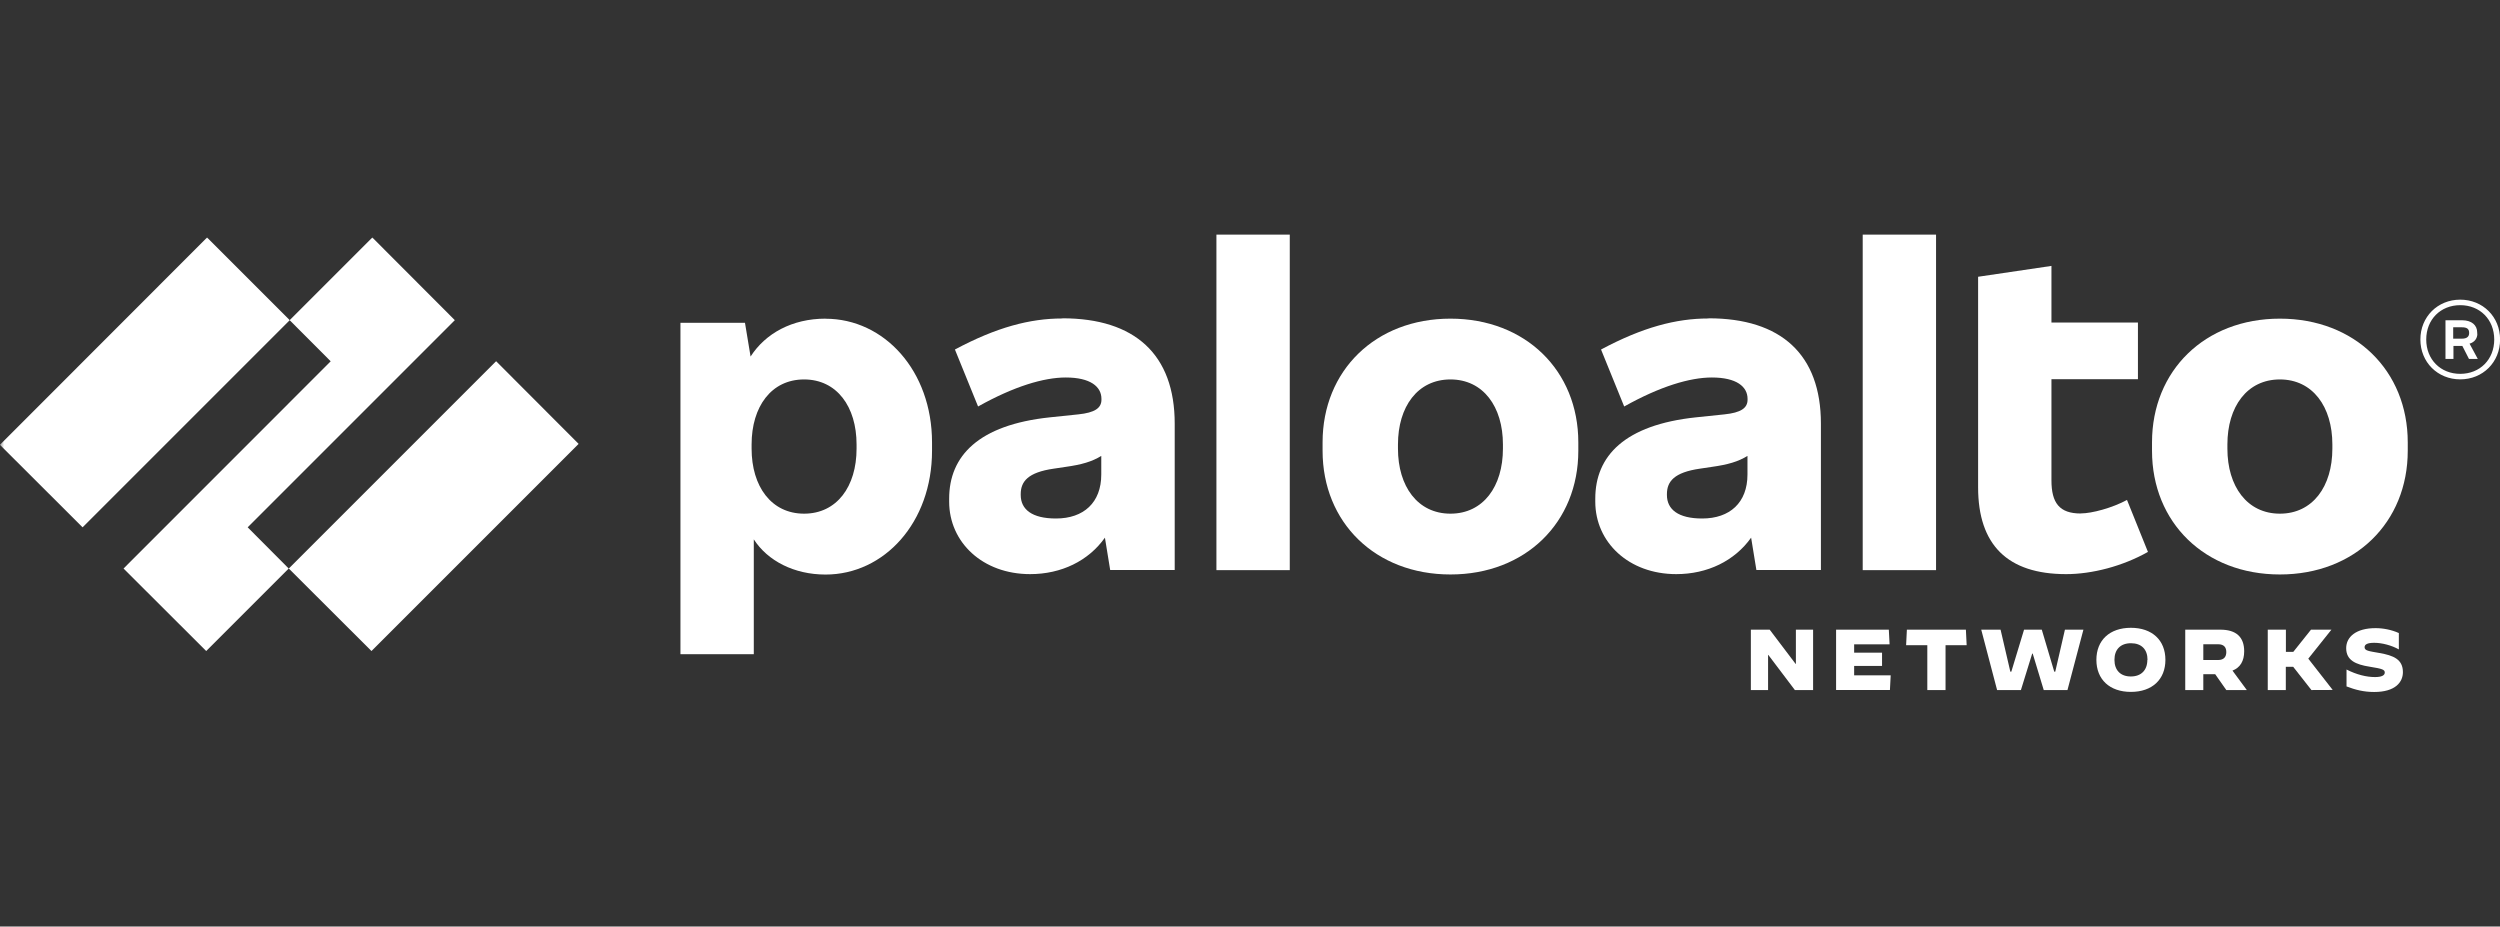
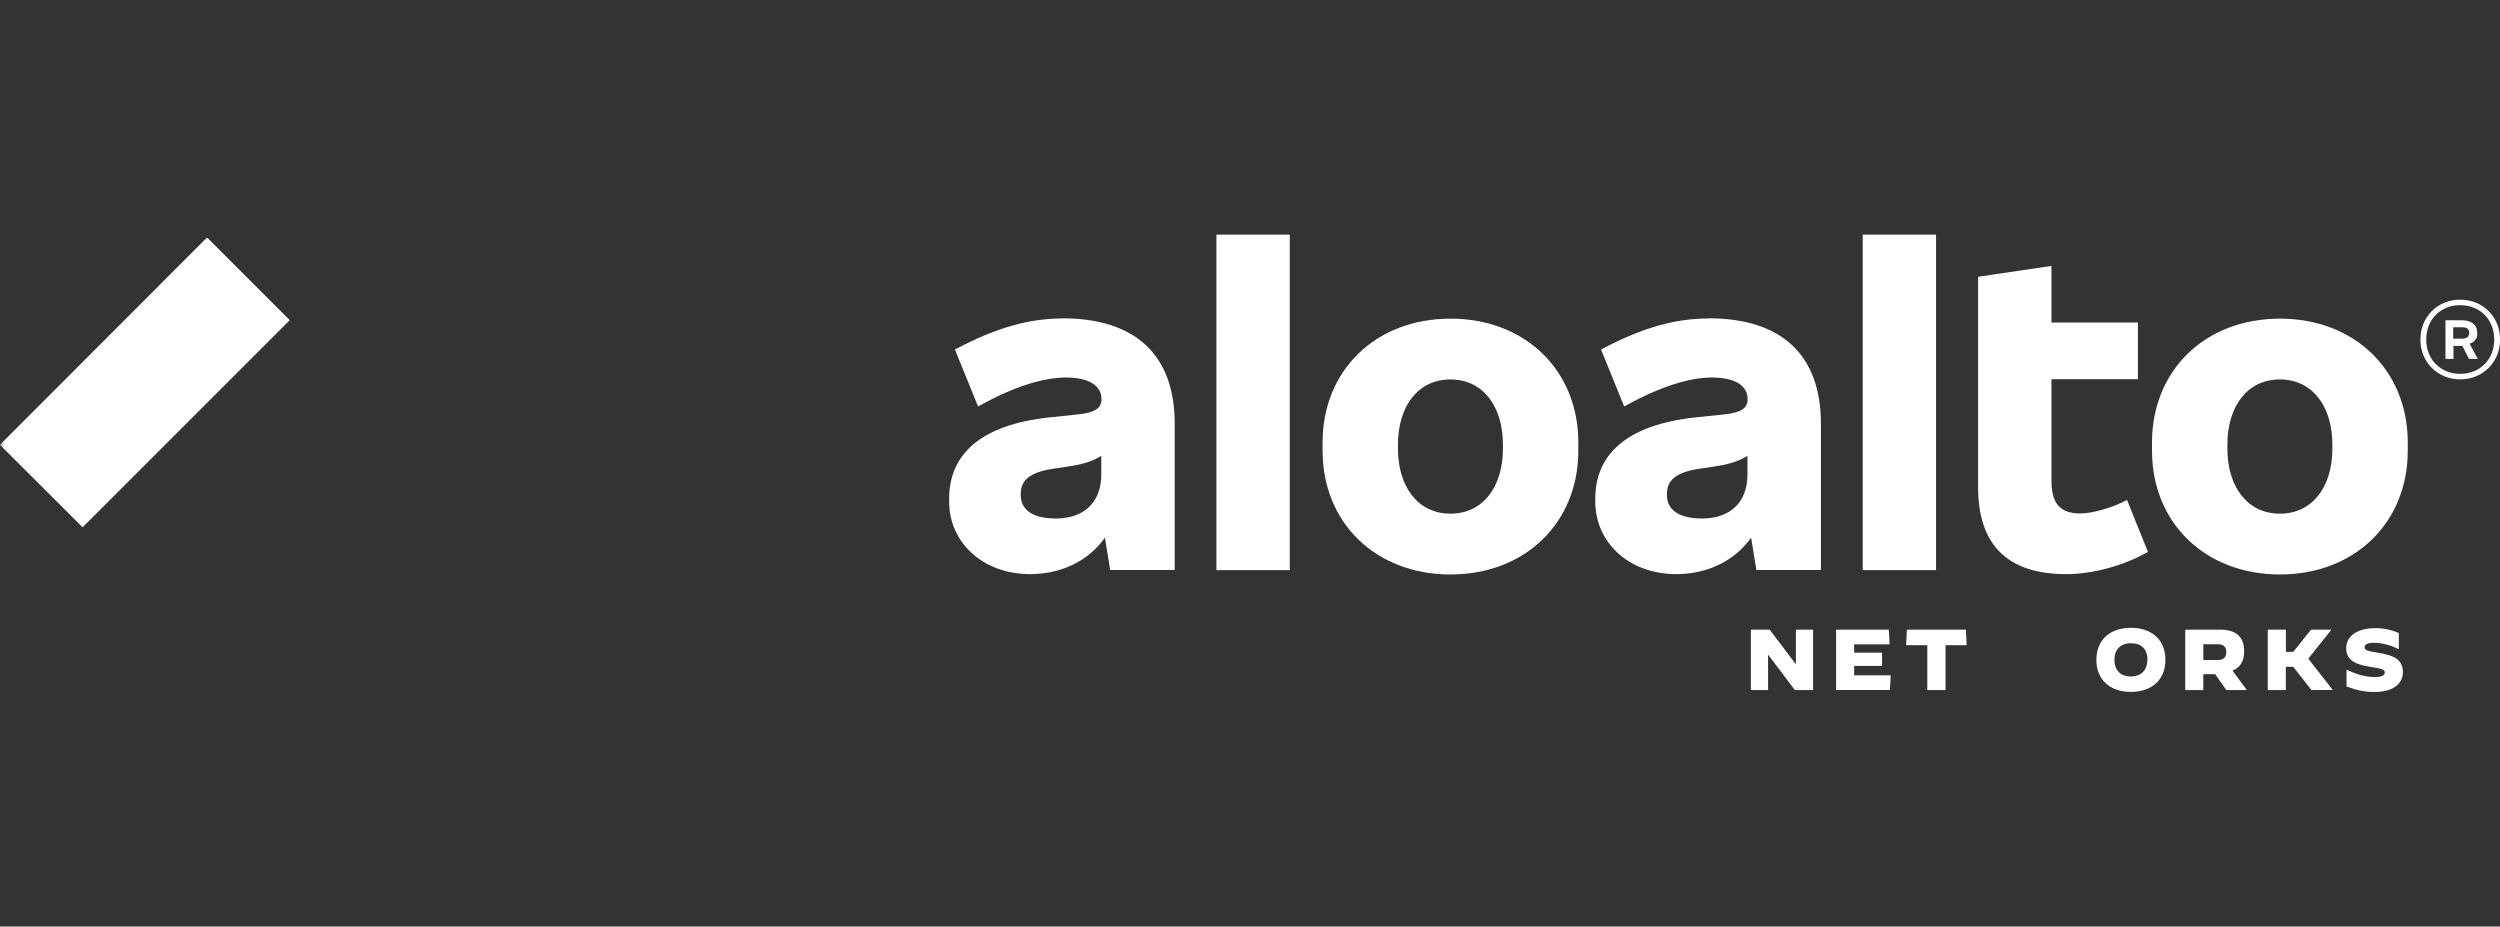
<svg xmlns="http://www.w3.org/2000/svg" id="Layer_1" data-name="Layer 1" viewBox="0 0 294.84 109.27">
  <rect x="0" y="0" width="294.84" height="109.27" fill="#333333" stroke="none" />
  <defs>
    <style>      .cls-1 {        mask: url(#mask);      }      .cls-2 {        fill: #fff;        stroke-width: 0px;      }    </style>
    <mask id="mask" x="-.01" y="27.67" width="294.87" height="53.92" maskUnits="userSpaceOnUse">
      <g id="mask0_2_122" data-name="mask0 2 122">
        <path class="cls-2" d="m294.85,27.67H-.01v53.92h294.87V27.67Z" />
      </g>
    </mask>
  </defs>
  <path class="cls-2" d="m124.53,61.15c-2.83,0-4.15-1.08-4.15-2.77v-.1c0-1.49.84-2.57,3.91-3.01l1.34-.2c1.95-.27,3.16-.63,4.25-1.3v2.19c0,3.32-2.08,5.19-5.34,5.19m.74-23.59c-3.81,0-7.76,1.04-12.66,3.66l2.73,6.72c4.25-2.38,7.76-3.42,10.34-3.42,2.91,0,4.21,1.08,4.21,2.52v.1c0,.99-.79,1.53-2.73,1.73l-3.36.35c-8.41.89-11.87,4.56-11.87,9.59v.35c0,4.8,3.95,8.55,9.55,8.55,3.68,0,6.88-1.56,8.82-4.3l.62,3.81h7.61v-17.26c0-8.16-4.7-12.42-13.25-12.42" />
  <g class="cls-1">
    <g>
-       <path class="cls-2" d="m53.64,37.76l-9.73-9.75-9.75,9.75,4.84,4.85-24.43,24.44,9.75,9.73,9.73-9.73-4.84-4.86,24.43-24.43Z" />
      <path class="cls-2" d="m-.01,52.46l9.75,9.73,24.43-24.43-9.75-9.75L-.01,52.46Z" />
    </g>
  </g>
-   <path class="cls-2" d="m34.06,67.05l9.75,9.73,24.43-24.43-9.73-9.75-24.44,24.44Z" />
  <path class="cls-2" d="m143.46,67.24h8.65V27.67h-8.65v39.57Z" />
-   <path class="cls-2" d="m101.02,52.91c0,4.46-2.32,7.67-6.19,7.67s-6.19-3.22-6.19-7.67v-.49c0-4.46,2.32-7.67,6.19-7.67s6.19,3.22,6.19,7.67v.49Zm-3.66-15.33c-3.94,0-7.09,1.74-8.84,4.47l-.66-3.98h-7.61v39.08h8.65v-13.54c1.64,2.54,4.76,4.15,8.46,4.15,6.92,0,12.56-6.13,12.56-14.59v-.99c0-8.46-5.64-14.59-12.56-14.59Z" />
  <path class="cls-2" d="m275.07,52.91c0,4.46-2.32,7.67-6.19,7.67s-6.19-3.22-6.19-7.67v-.49c0-4.46,2.32-7.67,6.19-7.67s6.19,3.22,6.19,7.67v.49Zm-6.19-15.33c-8.85,0-15.08,6.13-15.08,14.59v.99c0,8.46,6.23,14.59,15.08,14.59s15.08-6.13,15.08-14.59v-.99c0-8.46-6.23-14.59-15.08-14.59Z" />
  <path class="cls-2" d="m289.32,38.6h1.04c.59,0,.84.2.84.65v.04c0,.39-.25.65-.84.65h-1.04v-1.34Zm2.83.74v-.14c0-.84-.65-1.43-1.77-1.43h-1.97v4.56h.94v-1.53h1.05l.78,1.53h1.04l-.97-1.8c.59-.17.92-.62.92-1.17" />
  <path class="cls-2" d="m290.15,44.09c-2.32,0-4.01-1.69-4.01-4.05s1.69-4.05,4.01-4.05,4.01,1.69,4.01,4.05-1.69,4.05-4.01,4.05Zm0-8.75c-2.67,0-4.7,2.03-4.7,4.7s2.03,4.7,4.7,4.7,4.7-2.03,4.7-4.7-2.03-4.7-4.7-4.7Z" />
  <path class="cls-2" d="m219.68,67.24h8.65V27.67h-8.65v39.57Z" />
  <path class="cls-2" d="m245.4,60.56c-2.52,0-3.46-1.24-3.46-3.91v-11.93h10.2v-6.68h-10.2v-6.68l-8.65,1.28v24.83c0,6.78,3.46,10.24,10.38,10.24,3.07,0,6.68-.94,9.65-2.62l-2.47-6.13c-1.73.94-4.15,1.59-5.44,1.59" />
  <path class="cls-2" d="m200.74,61.15c-2.83,0-4.15-1.08-4.15-2.77v-.1c0-1.49.84-2.57,3.91-3.01l1.34-.2c1.95-.27,3.16-.63,4.25-1.3v2.19c0,3.32-2.08,5.19-5.34,5.19m.73-23.59c-3.81,0-7.76,1.04-12.66,3.66l2.73,6.72c4.25-2.38,7.76-3.42,10.34-3.42,2.91,0,4.21,1.08,4.21,2.52v.1c0,.99-.79,1.53-2.73,1.73l-3.36.35c-8.41.89-11.87,4.56-11.87,9.59v.35c0,4.8,3.95,8.55,9.55,8.55,3.68,0,6.88-1.56,8.83-4.3l.62,3.81h7.61v-17.26c0-8.16-4.7-12.42-13.25-12.42" />
  <path class="cls-2" d="m177.25,52.91c0,4.46-2.32,7.67-6.19,7.67s-6.19-3.22-6.19-7.67v-.49c0-4.46,2.32-7.67,6.19-7.67s6.19,3.22,6.19,7.67v.49Zm-6.19-15.33c-8.85,0-15.08,6.13-15.08,14.59v.99c0,8.46,6.23,14.59,15.08,14.59s15.08-6.13,15.08-14.59v-.99c0-8.46-6.23-14.59-15.08-14.59Z" />
  <path class="cls-2" d="m206.49,74.26h2.22l3.06,4.04h.03v-4.04h2.03v7.12h-2.15l-3.13-4.14h-.03v4.14h-2.03v-7.12Z" />
  <path class="cls-2" d="m216.54,74.26h6.22l.09,1.73h-4.18v.98h3.29v1.57h-3.29v1.11h4.31l-.09,1.73h-6.35v-7.12Z" />
  <path class="cls-2" d="m227.3,76.09h-2.5l.09-1.83h6.96l.09,1.83h-2.49v5.29h-2.15v-5.29Z" />
-   <path class="cls-2" d="m233.66,74.26h2.28l1.15,4.95h.12l1.5-4.95h2.09l1.47,4.95h.12l1.14-4.95h2.18l-1.88,7.12h-2.8l-1.3-4.3h-.06l-1.33,4.3h-2.81l-1.87-7.12Z" />
  <path class="cls-2" d="m253.27,77.82c0-1.23-.71-1.96-1.95-1.96s-1.95.74-1.95,1.96.71,1.96,1.93,1.96,1.95-.74,1.95-1.96m-6.01,0c0-2.32,1.57-3.78,4.07-3.78s4.07,1.46,4.07,3.78-1.57,3.78-4.07,3.78-4.07-1.46-4.07-3.78Z" />
  <path class="cls-2" d="m261.59,77.84c.71,0,.97-.4.97-.94s-.26-.92-.97-.92h-1.74v1.86h1.74Zm-3.88-3.58h4.15c1.89,0,2.81.89,2.81,2.55,0,1.14-.46,1.92-1.38,2.28l1.69,2.29h-2.42l-1.31-1.87h-1.4v1.87h-2.13v-7.12Z" />
  <path class="cls-2" d="m267.46,74.26h2.13v2.62h.87l2.09-2.62h2.41s-2.73,3.42-2.73,3.42l2.88,3.69h-.01s-2.5.01-2.5.01l-2.15-2.74h-.87v2.74h-2.13v-7.12Z" />
  <path class="cls-2" d="m276.74,80.91v-1.95c1.2.61,2.35.89,3.36.89.76,0,1.15-.19,1.15-.53s-.26-.45-1.77-.69c-1.67-.26-2.78-.76-2.78-2.19,0-1.33,1.17-2.36,3.46-2.36.91,0,1.88.19,2.75.58v1.93c-.85-.48-1.99-.78-2.9-.78-.81,0-1.14.19-1.14.52,0,.42.5.46,1.74.68,1.67.29,2.78.75,2.78,2.26,0,1.17-.88,2.34-3.39,2.34-1.24,0-2.23-.26-3.27-.66" />
</svg>